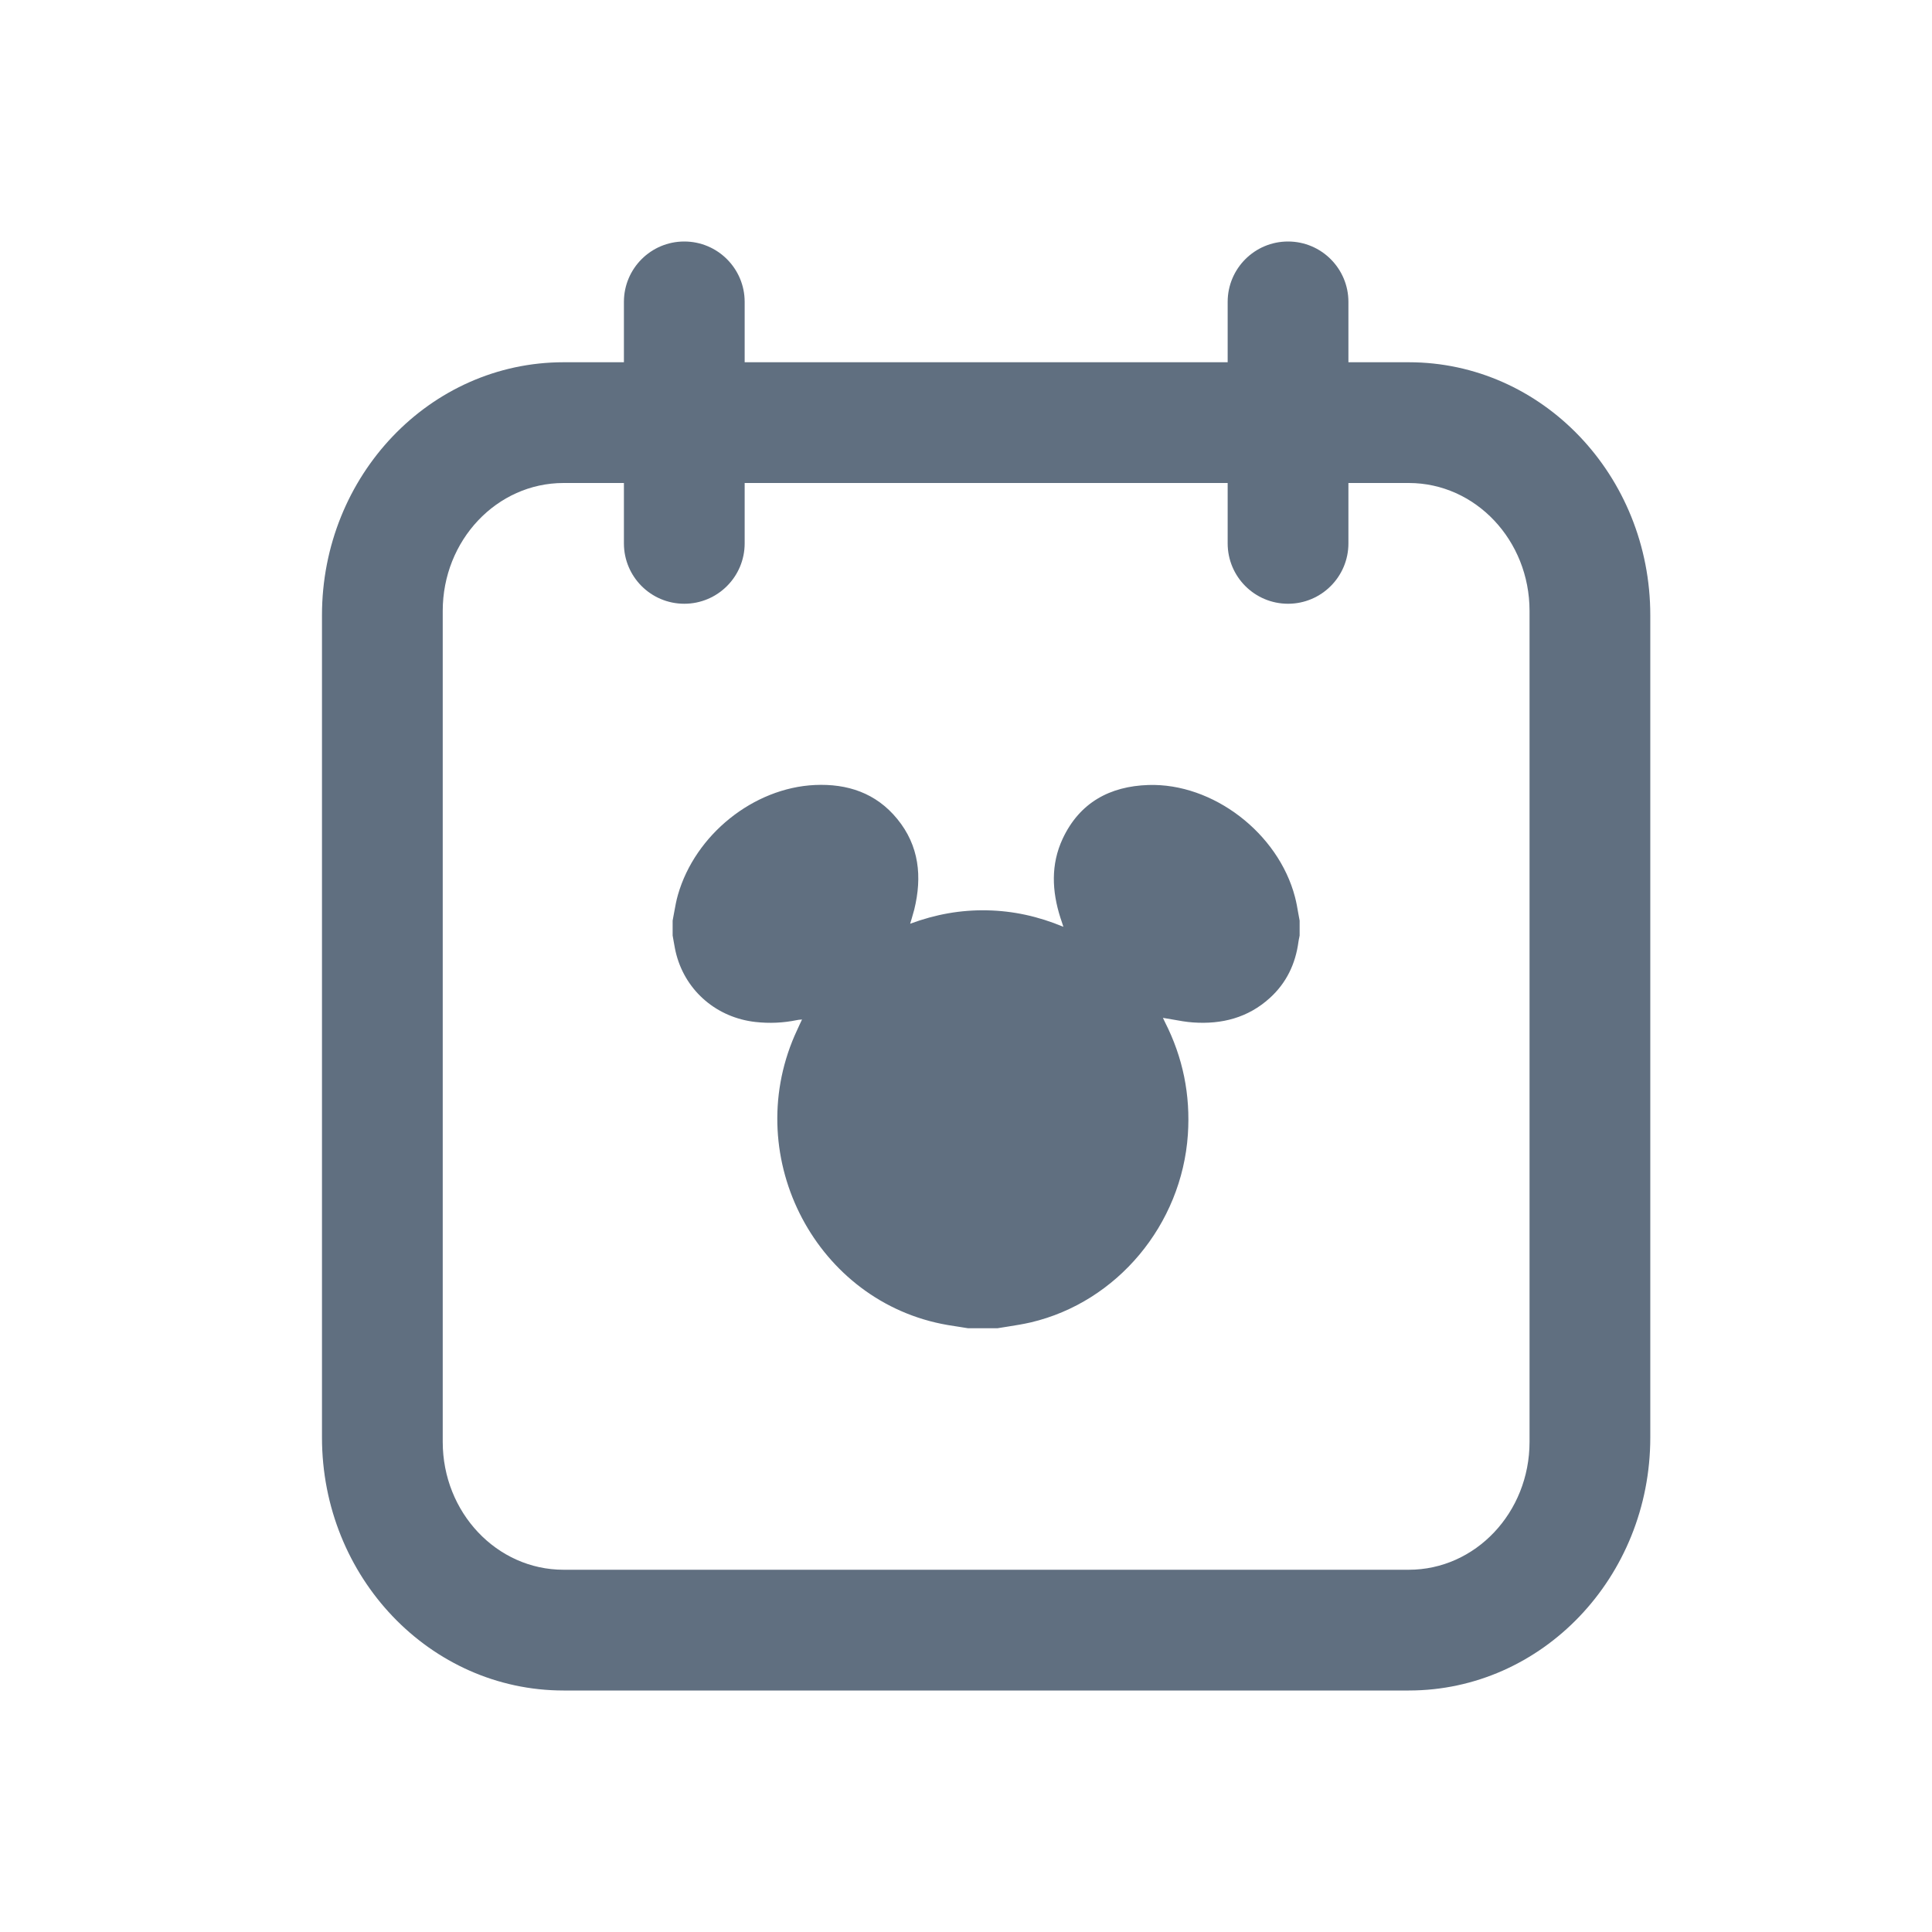
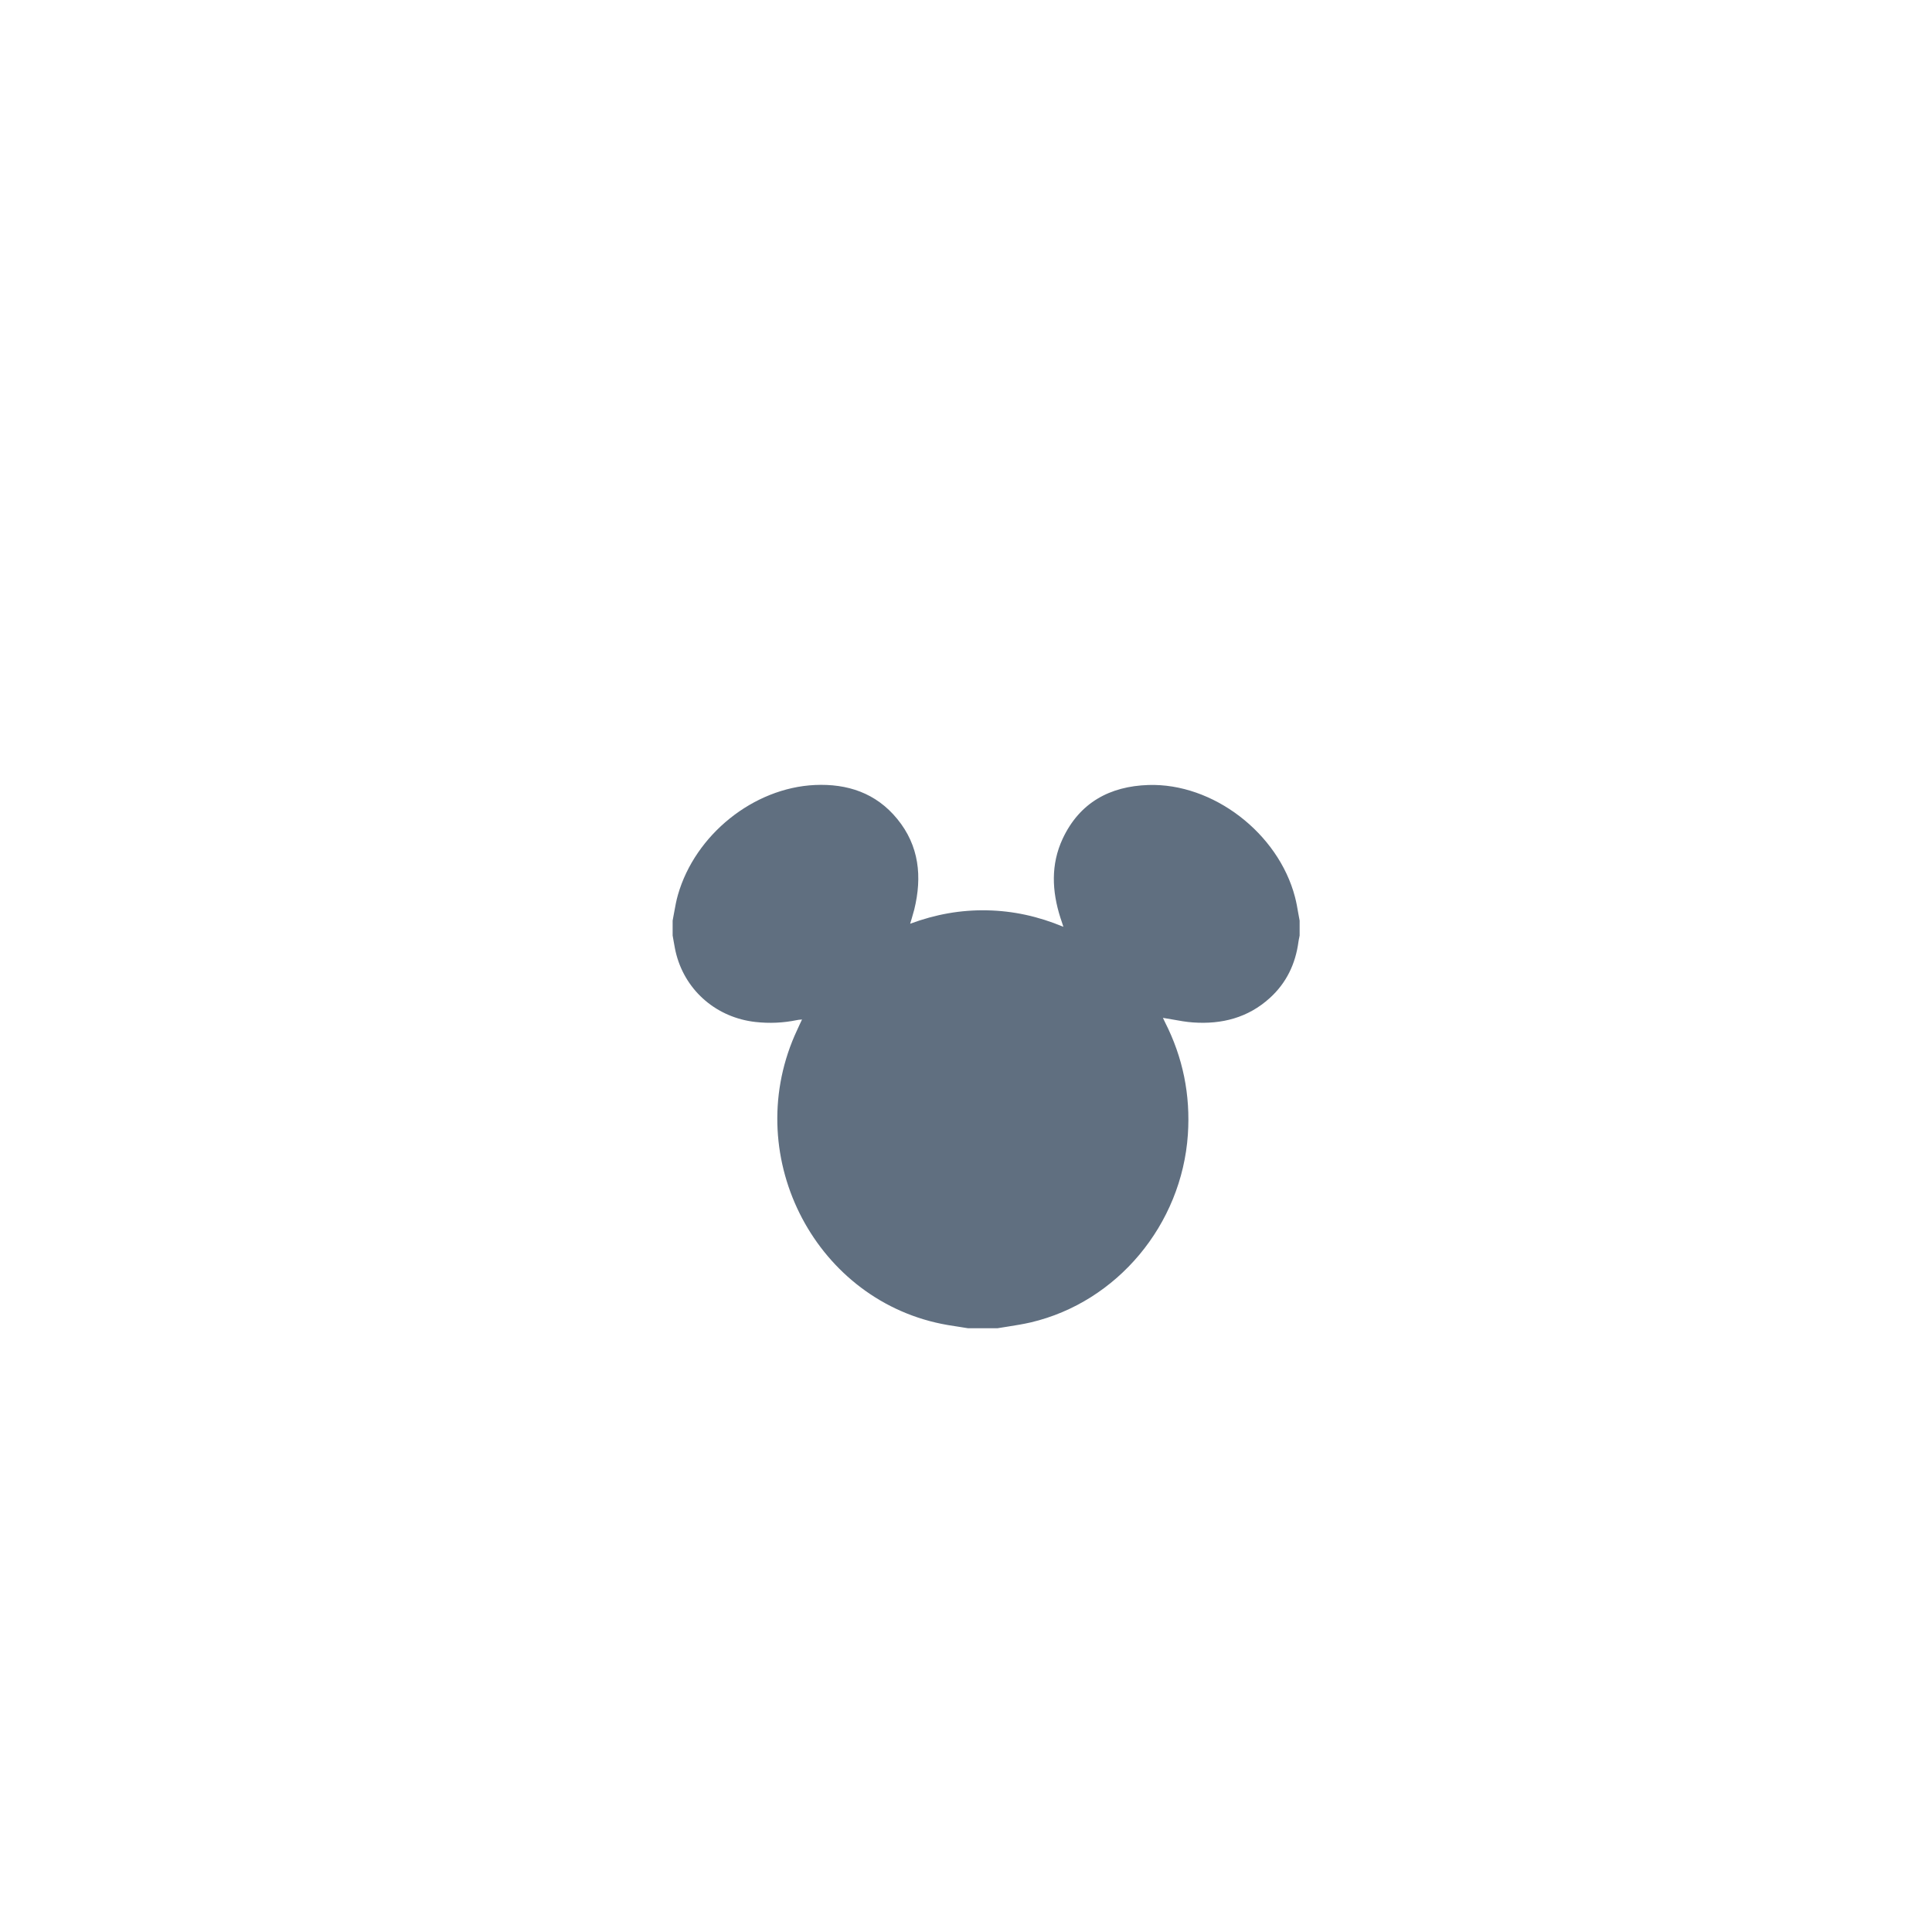
<svg xmlns="http://www.w3.org/2000/svg" width="32" height="32" viewBox="0 0 32 32" fill="none">
  <path d="M16.034 22H16.521C16.579 21.99 16.637 21.981 16.696 21.972C16.822 21.952 16.948 21.932 17.073 21.903C18.504 21.567 19.574 20.283 19.675 18.791C19.719 18.134 19.593 17.515 19.296 16.931C19.288 16.915 19.28 16.899 19.273 16.883L19.262 16.859C19.315 16.867 19.368 16.877 19.421 16.886C19.535 16.907 19.648 16.927 19.762 16.935C20.235 16.968 20.669 16.859 21.031 16.531C21.306 16.282 21.458 15.966 21.507 15.596C21.51 15.573 21.515 15.55 21.52 15.527L21.526 15.495V15.248C21.518 15.206 21.511 15.165 21.503 15.123C21.488 15.034 21.472 14.944 21.449 14.857C21.173 13.8 20.091 12.967 19.019 13.002C18.386 13.023 17.883 13.29 17.601 13.892C17.402 14.319 17.423 14.761 17.564 15.202L17.592 15.286L17.613 15.351C17.197 15.177 16.779 15.086 16.346 15.078C15.914 15.069 15.495 15.144 15.075 15.3C15.083 15.271 15.092 15.244 15.1 15.217C15.116 15.165 15.13 15.115 15.143 15.065C15.276 14.521 15.225 14.008 14.861 13.564C14.508 13.132 14.032 12.978 13.498 13.002C12.479 13.049 11.515 13.825 11.229 14.82C11.201 14.916 11.184 15.014 11.166 15.112C11.158 15.157 11.15 15.203 11.141 15.248V15.495C11.148 15.53 11.154 15.564 11.159 15.598C11.172 15.673 11.185 15.747 11.205 15.82C11.37 16.427 11.881 16.856 12.511 16.927C12.743 16.953 12.972 16.943 13.2 16.896C13.216 16.892 13.232 16.891 13.252 16.889C13.261 16.888 13.272 16.887 13.284 16.886L13.242 16.975C13.214 17.035 13.188 17.093 13.162 17.151C12.275 19.195 13.531 21.573 15.694 21.946C15.771 21.959 15.849 21.971 15.927 21.983L16.034 22Z" fill="#606F80" />
-   <path fill-rule="evenodd" clip-rule="evenodd" d="M11.334 4C10.781 4 10.334 4.448 10.334 5V6H9.334C7.124 6 5.333 7.876 5.333 10.191V23.809C5.333 26.124 7.124 28 9.334 28H23.334C25.543 28 27.334 26.124 27.334 23.809V10.191C27.334 7.876 25.543 6 23.334 6H22.334V5C22.334 4.448 21.886 4 21.334 4C20.781 4 20.334 4.448 20.334 5V6H12.334V5C12.334 4.448 11.886 4 11.334 4ZM10.334 8V9C10.334 9.552 10.781 10 11.334 10C11.886 10 12.334 9.552 12.334 9V8H20.334V9C20.334 9.552 20.781 10 21.334 10C21.886 10 22.334 9.552 22.334 9V8H23.334C24.438 8 25.334 8.948 25.334 10.118V23.882C25.334 25.052 24.438 26 23.334 26H9.334C8.229 26 7.333 25.052 7.333 23.882V10.118C7.333 8.948 8.229 8 9.334 8H10.334Z" fill="#606F80" />
</svg>